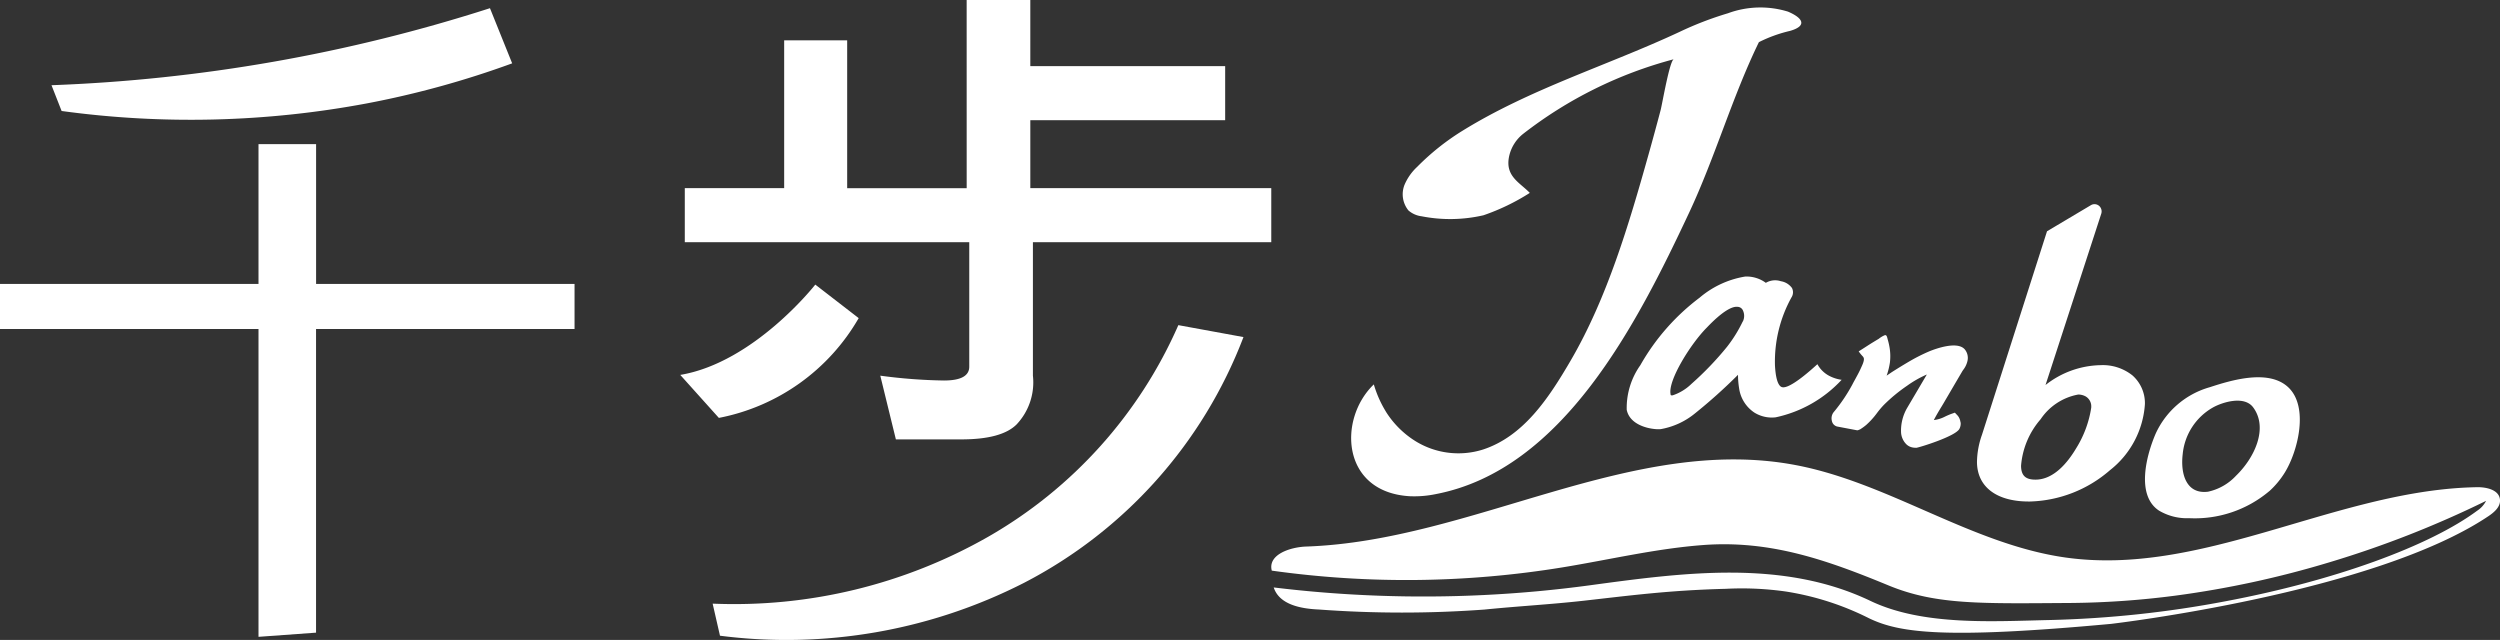
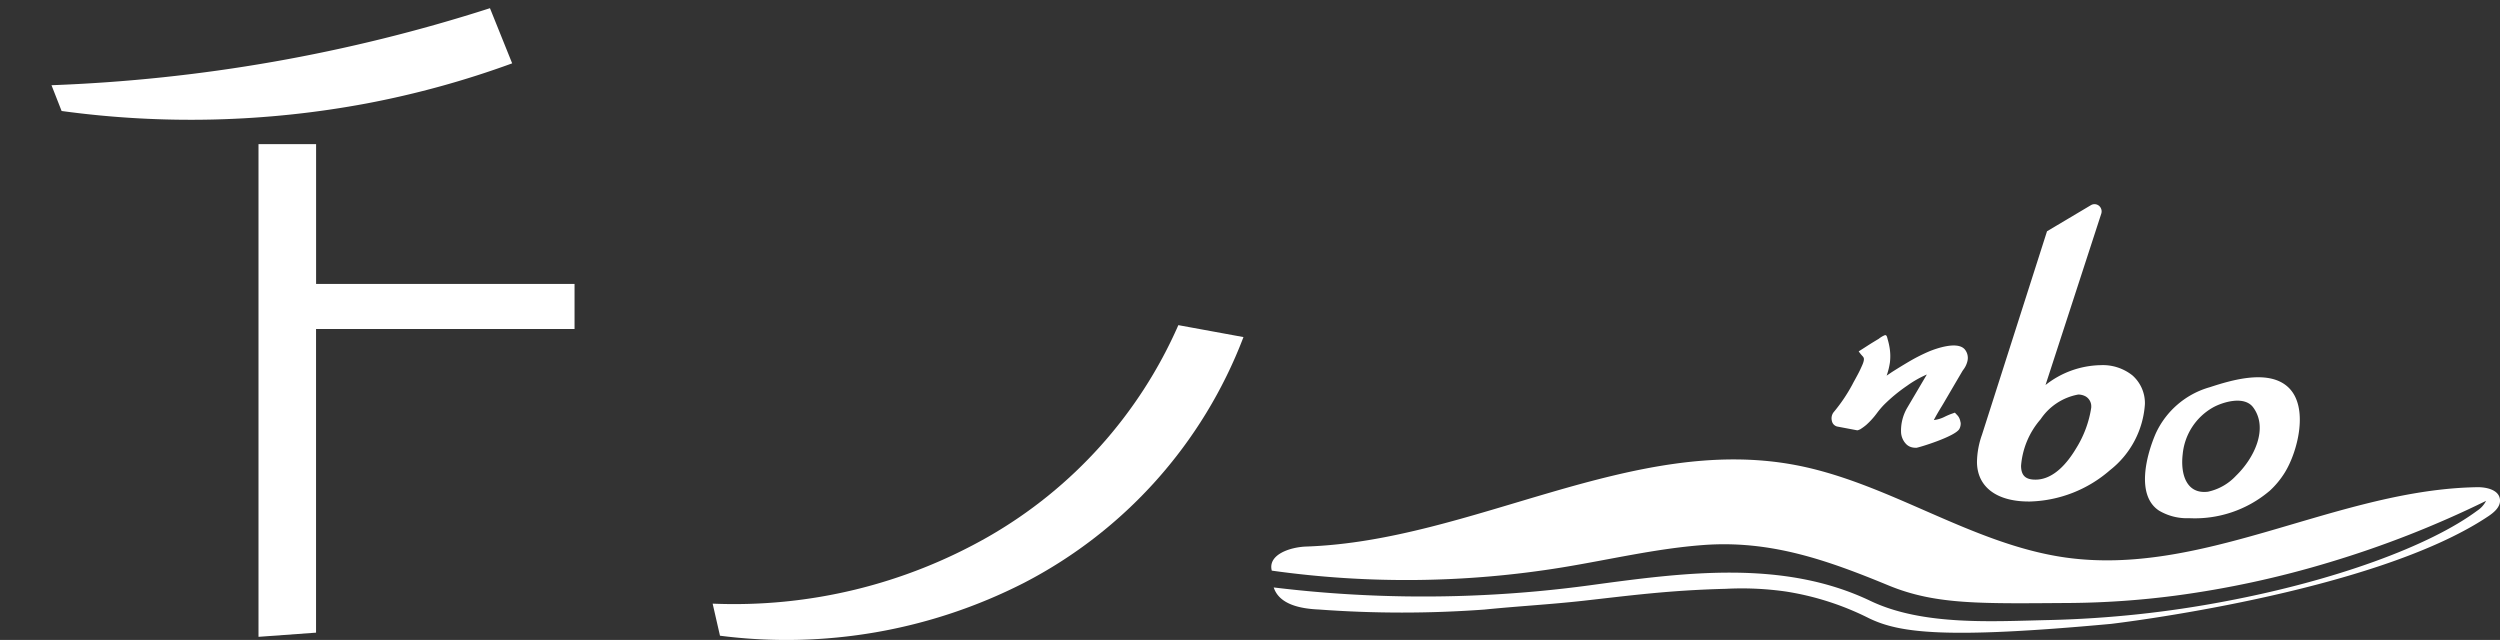
<svg xmlns="http://www.w3.org/2000/svg" width="155.018" height="39.679" viewBox="0 0 155.018 39.679">
  <rect x="0" y="0" width="155.018" height="39.679" fill="#333333" stroke="none" />
  <defs>
    <clipPath id="a">
      <rect width="155.018" height="39.679" fill="#fff" />
    </clipPath>
  </defs>
  <g clip-path="url(#a)">
-     <path d="M313.857,26.727a5.752,5.752,0,0,0,1.876,1.86,5.065,5.065,0,0,0,4.145.5c2.527-.825,4.087-3.2,5.425-5.488,2.272-3.886,3.623-8.449,4.857-12.845q.381-1.359.742-2.726c.1-.385.558-3.073.815-3.144a26.049,26.049,0,0,0-9.344,4.628,2.438,2.438,0,0,0-.847,1.3c-.329,1.308.616,1.692,1.261,2.36a13.457,13.457,0,0,1-2.872,1.387,9.18,9.18,0,0,1-3.838.063,1.531,1.531,0,0,1-.815-.361,1.59,1.59,0,0,1-.247-1.582,3.264,3.264,0,0,1,.789-1.123,15.058,15.058,0,0,1,2.817-2.242C322.856,6.7,327.6,5.276,332.069,3.19a20.947,20.947,0,0,1,3.006-1.157,5.817,5.817,0,0,1,3.723-.1c.935.4,1.2.88.132,1.192a8.659,8.659,0,0,0-1.938.7c-1.654,3.4-2.712,7.134-4.327,10.576-3.254,6.938-7.838,15.925-15.692,17.445a6.565,6.565,0,0,1-1.645.134c-4.244-.26-4.439-4.8-2.213-6.934a6.884,6.884,0,0,0,.743,1.679" transform="translate(-227.928 -1.211)" fill="#fff" fill-rule="evenodd" />
    <path d="M367.226,107.742c-8.371.454-16.371,5.5-24.69,4.332-5.841-.824-10.944-4.633-16.742-5.733-10.151-1.924-20.028,4.7-30.344,5.052-1,.034-2.394.5-2.136,1.493a60.03,60.03,0,0,0,18.012-.2c2.913-.475,5.8-1.167,8.74-1.387,4.172-.312,7.675.931,11.478,2.5,2.965,1.227,5.776,1.129,11.4,1.092a53.457,53.457,0,0,0,6.392-.453,60.52,60.52,0,0,0,9.591-2.078,63.342,63.342,0,0,0,9.682-3.8,1.586,1.586,0,0,1-.551.61c-2.954,2.191-8.834,4.34-15.61,5.617a66.68,66.68,0,0,1-10.888,1.162c-3.51.076-7.868.372-11.129-1.187-5.438-2.6-11.641-1.746-17.374-.969q-3.28.445-6.588.606a76.91,76.91,0,0,1-13.036-.47c.35,1.073,1.69,1.318,2.785,1.367A70.061,70.061,0,0,0,306.5,115.3c2.042-.206,4.089-.317,6.13-.545,2.823-.315,5.276-.65,8.83-.741a19.366,19.366,0,0,1,3.753.171,17.426,17.426,0,0,1,5.132,1.654c1.89.914,4.7,1.3,15.01.349,0,0,16.255-1.893,23.39-6.672.363-.243.765-.582.726-1.028-.053-.608-.827-.785-1.418-.775q-.414.007-.826.029" transform="translate(-214.454 -77.503)" fill="#fff" fill-rule="evenodd" />
    <path d="M430.8,78.2c-.466-.526-1.812-.03-2.213.135a11.151,11.151,0,0,0-1.166.586c-.4.234-.779.467-1.137.695l-.324.219c.014-.037.027-.073.037-.106a4.293,4.293,0,0,0,.167-.707,3.233,3.233,0,0,0-.023-.94,3.947,3.947,0,0,0-.108-.472c-.039-.134-.055-.308-.18-.286a1.492,1.492,0,0,0-.377.224q-.2.12-.4.242c-.285.176-.564.364-.849.539a2.744,2.744,0,0,0,.26.318.29.29,0,0,1,.057.1c.046.172-.116.48-.18.624-.1.228-.22.443-.338.659l-.051.094c-.057.1-.108.2-.145.271a10.1,10.1,0,0,1-1.163,1.716.628.628,0,0,0-.1.535.442.442,0,0,0,.323.343l1.222.231.068,0,.134-.054a3.116,3.116,0,0,0,.389-.282,4.8,4.8,0,0,0,.667-.74,5.31,5.31,0,0,1,.411-.487,10.061,10.061,0,0,1,1.445-1.194,6.651,6.651,0,0,1,1.229-.7l-1.223,2.074a2.817,2.817,0,0,0-.378,1.493,1.136,1.136,0,0,0,.328.759.752.752,0,0,0,.391.2,1.057,1.057,0,0,0,.2.018h.034c.113,0,2.39-.688,2.663-1.165a.715.715,0,0,0,.083-.378l-.021-.082,0-.014-.006-.023c0-.016-.009-.034-.015-.054a.42.42,0,0,0-.021-.065.674.674,0,0,0-.141-.231l-.157-.166-.2.07c-.125.044-.252.1-.388.163a2.019,2.019,0,0,1-.716.227c.144-.283.321-.58.5-.871.068-.114.137-.228.2-.339l.82-1.4c.079-.134.159-.268.235-.4.017-.03.038-.06.072-.109a1.407,1.407,0,0,0,.258-.544.829.829,0,0,0-.163-.715" transform="translate(-308.976 -56.542)" fill="#fff" fill-rule="evenodd" />
    <path d="M502.552,94.1a5.368,5.368,0,0,0,.968-1.168c.809-1.323,1.5-4.08.19-5.287-1.211-1.115-3.488-.436-4.841.007a5.266,5.266,0,0,0-3.359,2.868c-.577,1.33-1.247,3.833.2,4.786a3.393,3.393,0,0,0,1.87.47,7.158,7.158,0,0,0,4.968-1.676m-2.082-.935h0a3.332,3.332,0,0,1-1.715.969c-1.336.17-1.721-1.081-1.57-2.337a3.731,3.731,0,0,1,1.874-2.885c.578-.323,1.942-.762,2.5,0,.943,1.284.081,3.131-1.09,4.252" transform="translate(-361.837 -63.645)" fill="#fff" fill-rule="evenodd" />
    <path d="M465.729,57.722a2.953,2.953,0,0,0-1.985-.631,5.668,5.668,0,0,0-3.4,1.231L463.8,47.7a.457.457,0,0,0-.141-.493.436.436,0,0,0-.5-.037l-2.722,1.618L456.4,61.418a5.215,5.215,0,0,0-.306,1.687c.014,1.532,1.212,2.44,3.209,2.44h.079a7.872,7.872,0,0,0,4.961-1.944,5.667,5.667,0,0,0,2.164-4.1,2.294,2.294,0,0,0-.781-1.782m-2.544,1.985h0a6.668,6.668,0,0,1-.947,2.556c-.52.873-1.375,1.916-2.492,1.929h-.027c-.617,0-.883-.258-.889-.857a4.99,4.99,0,0,1,1.214-2.889,3.583,3.583,0,0,1,2.338-1.532h0a.991.991,0,0,1,.44.11.713.713,0,0,1,.359.684" transform="translate(-333.507 -34.448)" fill="#fff" fill-rule="evenodd" />
-     <path d="M387.756,69.938a1.768,1.768,0,0,1-.728-.72c-1.285,1.176-1.837,1.407-2.054,1.429a.292.292,0,0,1-.213-.038c-.2-.139-.327-.584-.365-1.333a8.237,8.237,0,0,1,1.025-4.2.584.584,0,0,0,.029-.584,1.056,1.056,0,0,0-.687-.418,1.131,1.131,0,0,0-.932.1,2.022,2.022,0,0,0-1.28-.39,5.808,5.808,0,0,0-2.829,1.312,13.658,13.658,0,0,0-3.673,4.185,4.588,4.588,0,0,0-.845,2.741l0,.023c.174.869,1.19,1.155,1.8,1.2a1.848,1.848,0,0,0,.311,0,4.6,4.6,0,0,0,2.107-.963,32.906,32.906,0,0,0,2.683-2.405c0,.016,0,.031,0,.046a5.105,5.105,0,0,0,.066.774,2.166,2.166,0,0,0,.961,1.53,2.053,2.053,0,0,0,1.307.286,7.785,7.785,0,0,0,4.092-2.326,2.351,2.351,0,0,1-.779-.251M382.4,66.566h0a8.463,8.463,0,0,1-.974,1.572,19.252,19.252,0,0,1-2.212,2.305,3.048,3.048,0,0,1-1.16.707c-.115.011-.124-.015-.131-.052l0-.023c-.17-.85,1.259-3.137,2.251-4.129.961-1.009,1.5-1.255,1.779-1.284a.807.807,0,0,1,.135,0,.373.373,0,0,1,.33.242.787.787,0,0,1-.013.667" transform="translate(-274.336 -46.636)" fill="#fff" fill-rule="evenodd" />
    <path d="M193.276,75.01l4.038.74A28.637,28.637,0,0,1,183.7,90.993a32.4,32.4,0,0,1-18.846,3.275q-.228-.995-.455-1.989a31.794,31.794,0,0,0,17.095-4.152A28.142,28.142,0,0,0,193.276,75.01" transform="translate(-120.21 -54.849)" fill="#fff" fill-rule="evenodd" />
-     <path d="M175.46,0h3.947V4.1h12.082V7.454H179.407v4.212h14.941V15.02h-14.78v8.274a3.8,3.8,0,0,1-1.007,3.019q-.926.932-3.423.932h-4.067l-.967-3.951a32.693,32.693,0,0,0,3.947.3q1.57,0,1.57-.857V15.02H157.982V11.666h6.162V2.5h3.907v9.169h7.41Z" transform="translate(-115.52)" fill="#fff" fill-rule="evenodd" />
-     <path d="M159.329,73.923l-2.393-2.665c4.572-.767,8.336-5.551,8.373-5.6L168,67.737a12.814,12.814,0,0,1-8.667,6.186" transform="translate(-114.755 -48.011)" fill="#fff" fill-rule="evenodd" />
    <path d="M12.508,8.276l-.628-1.6A100.928,100.928,0,0,0,39.068,1.9l1.377,3.42a57.29,57.29,0,0,1-9.007,2.483,59.141,59.141,0,0,1-18.931.471" transform="translate(-8.687 -1.392)" fill="#fff" fill-rule="evenodd" />
-     <path d="M35.626,41.917H19.6V33.249H16.029v8.668H0v2.794H16.029V63.8l3.568-.259V44.711H35.626Z" transform="translate(0 -24.312)" fill="#fff" />
+     <path d="M35.626,41.917H19.6V33.249H16.029v8.668v2.794H16.029V63.8l3.568-.259V44.711H35.626Z" transform="translate(0 -24.312)" fill="#fff" />
  </g>
</svg>